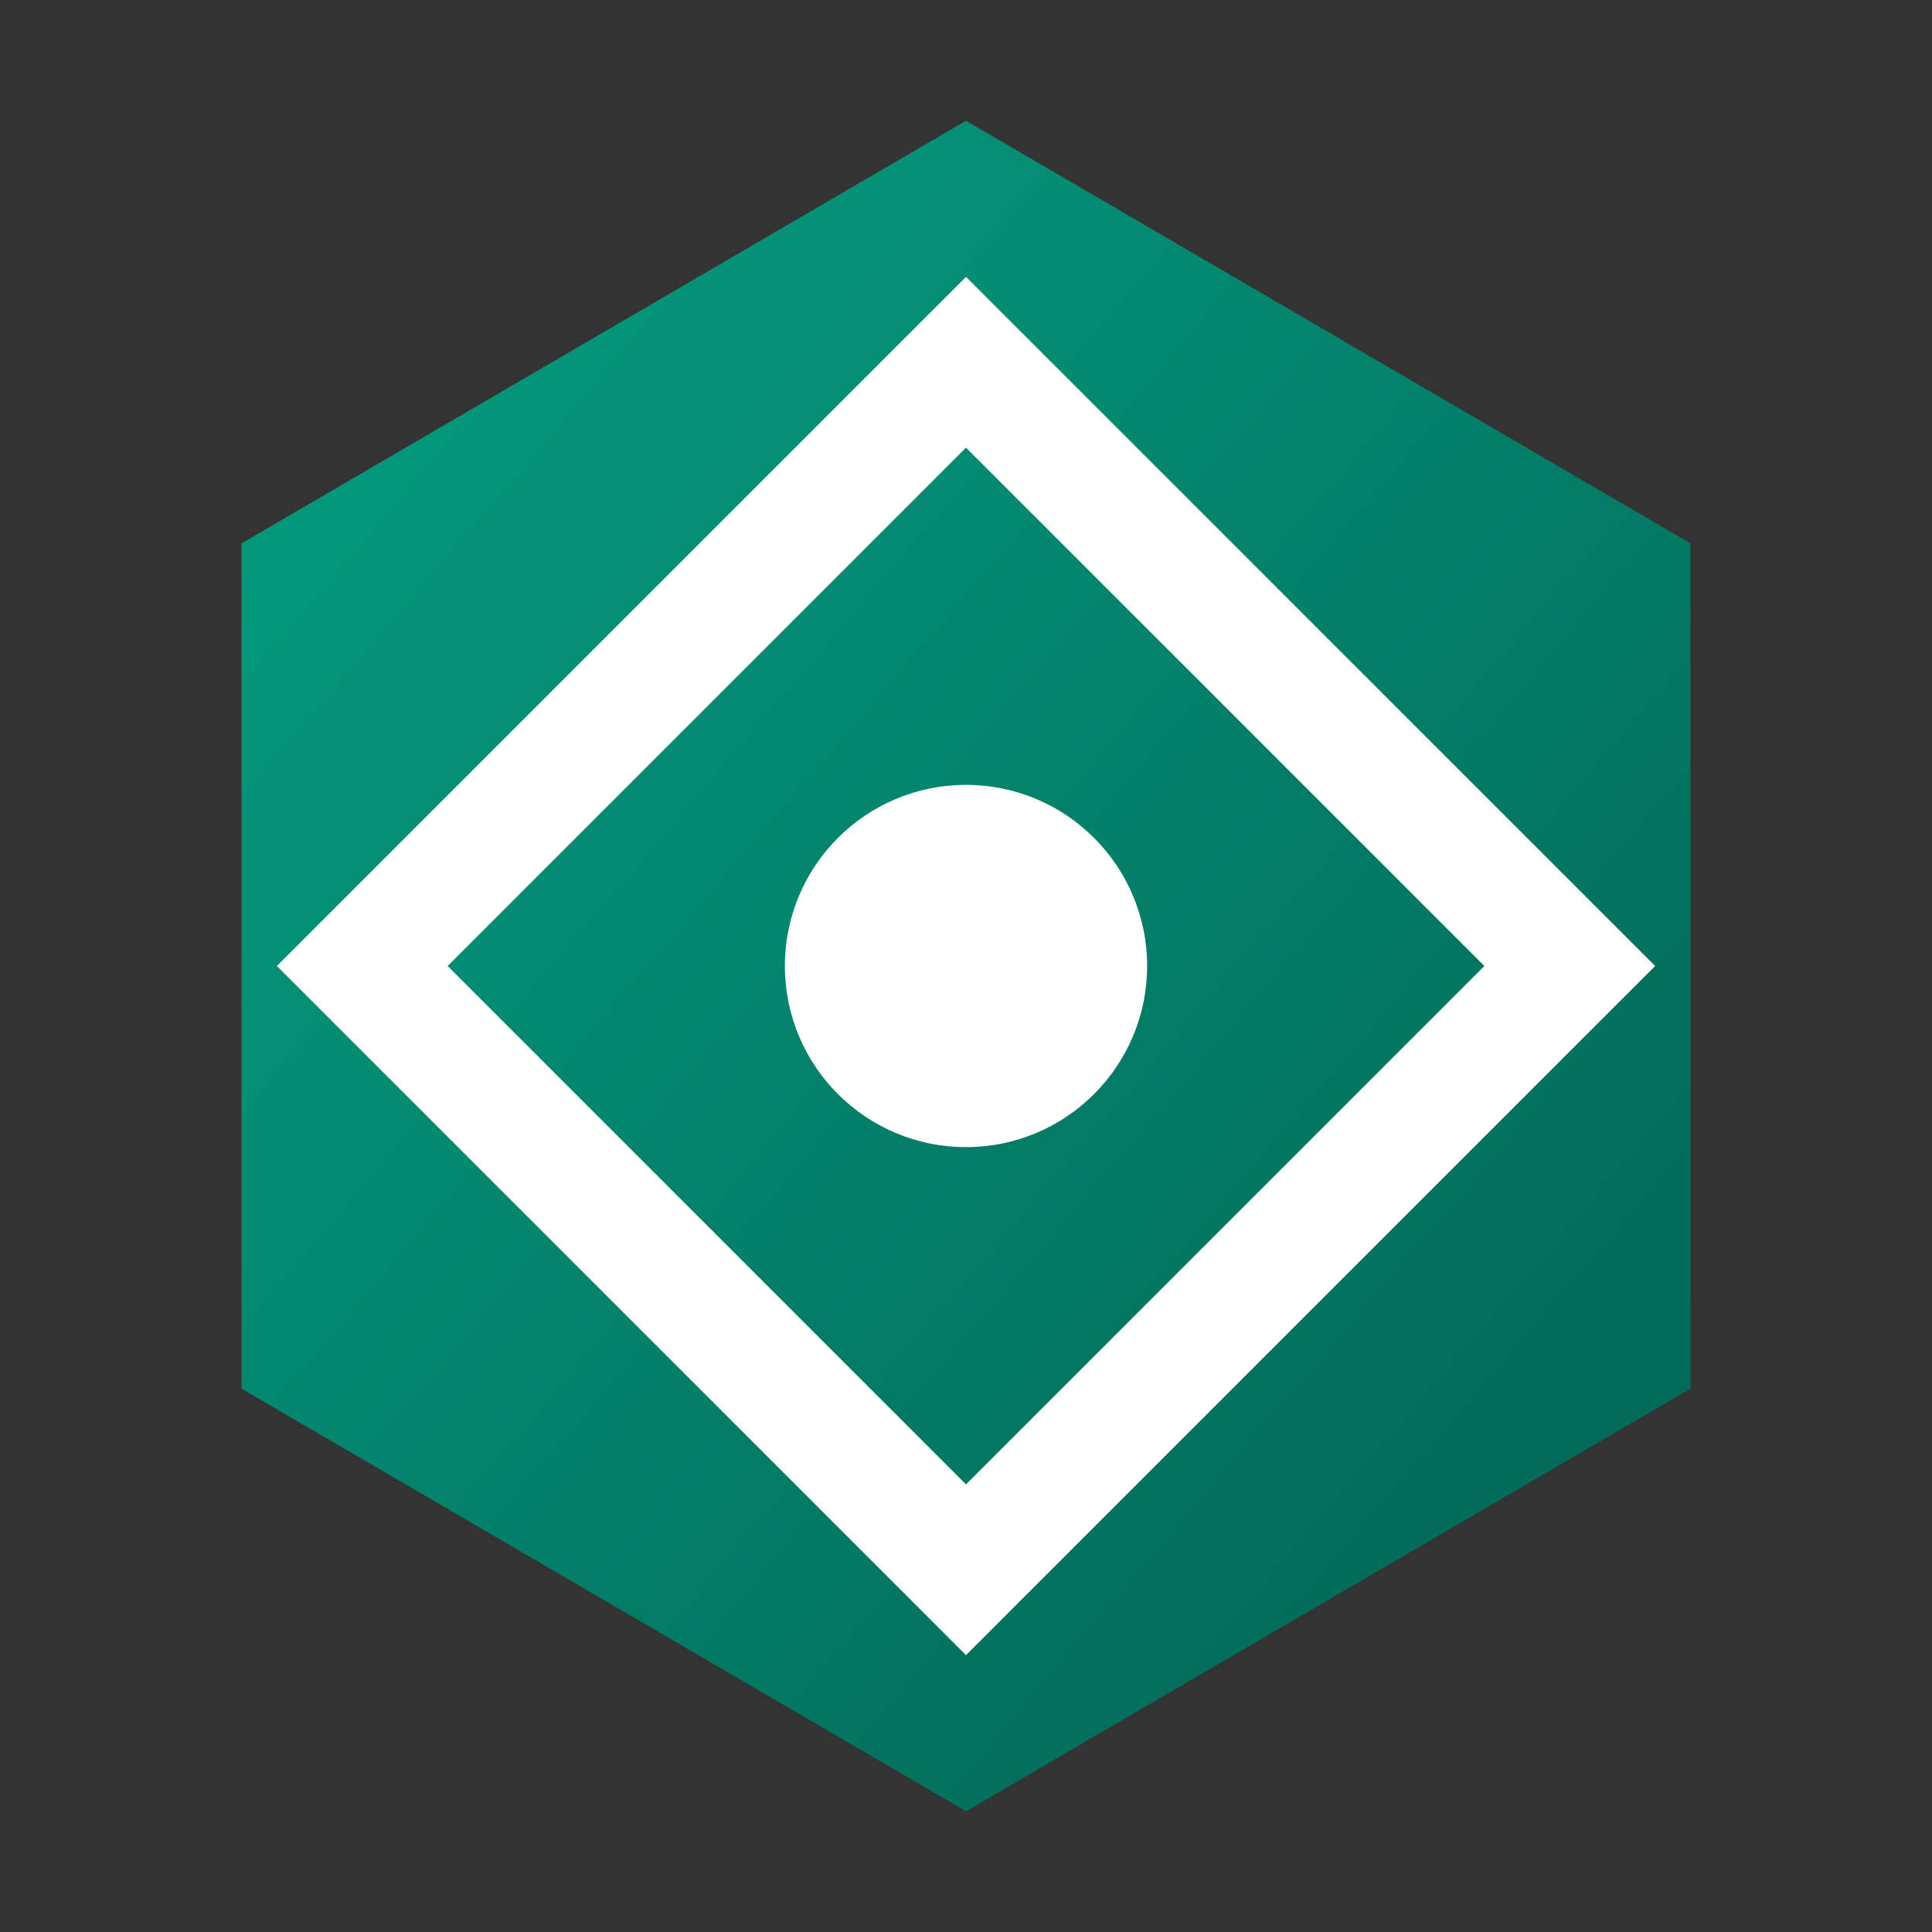
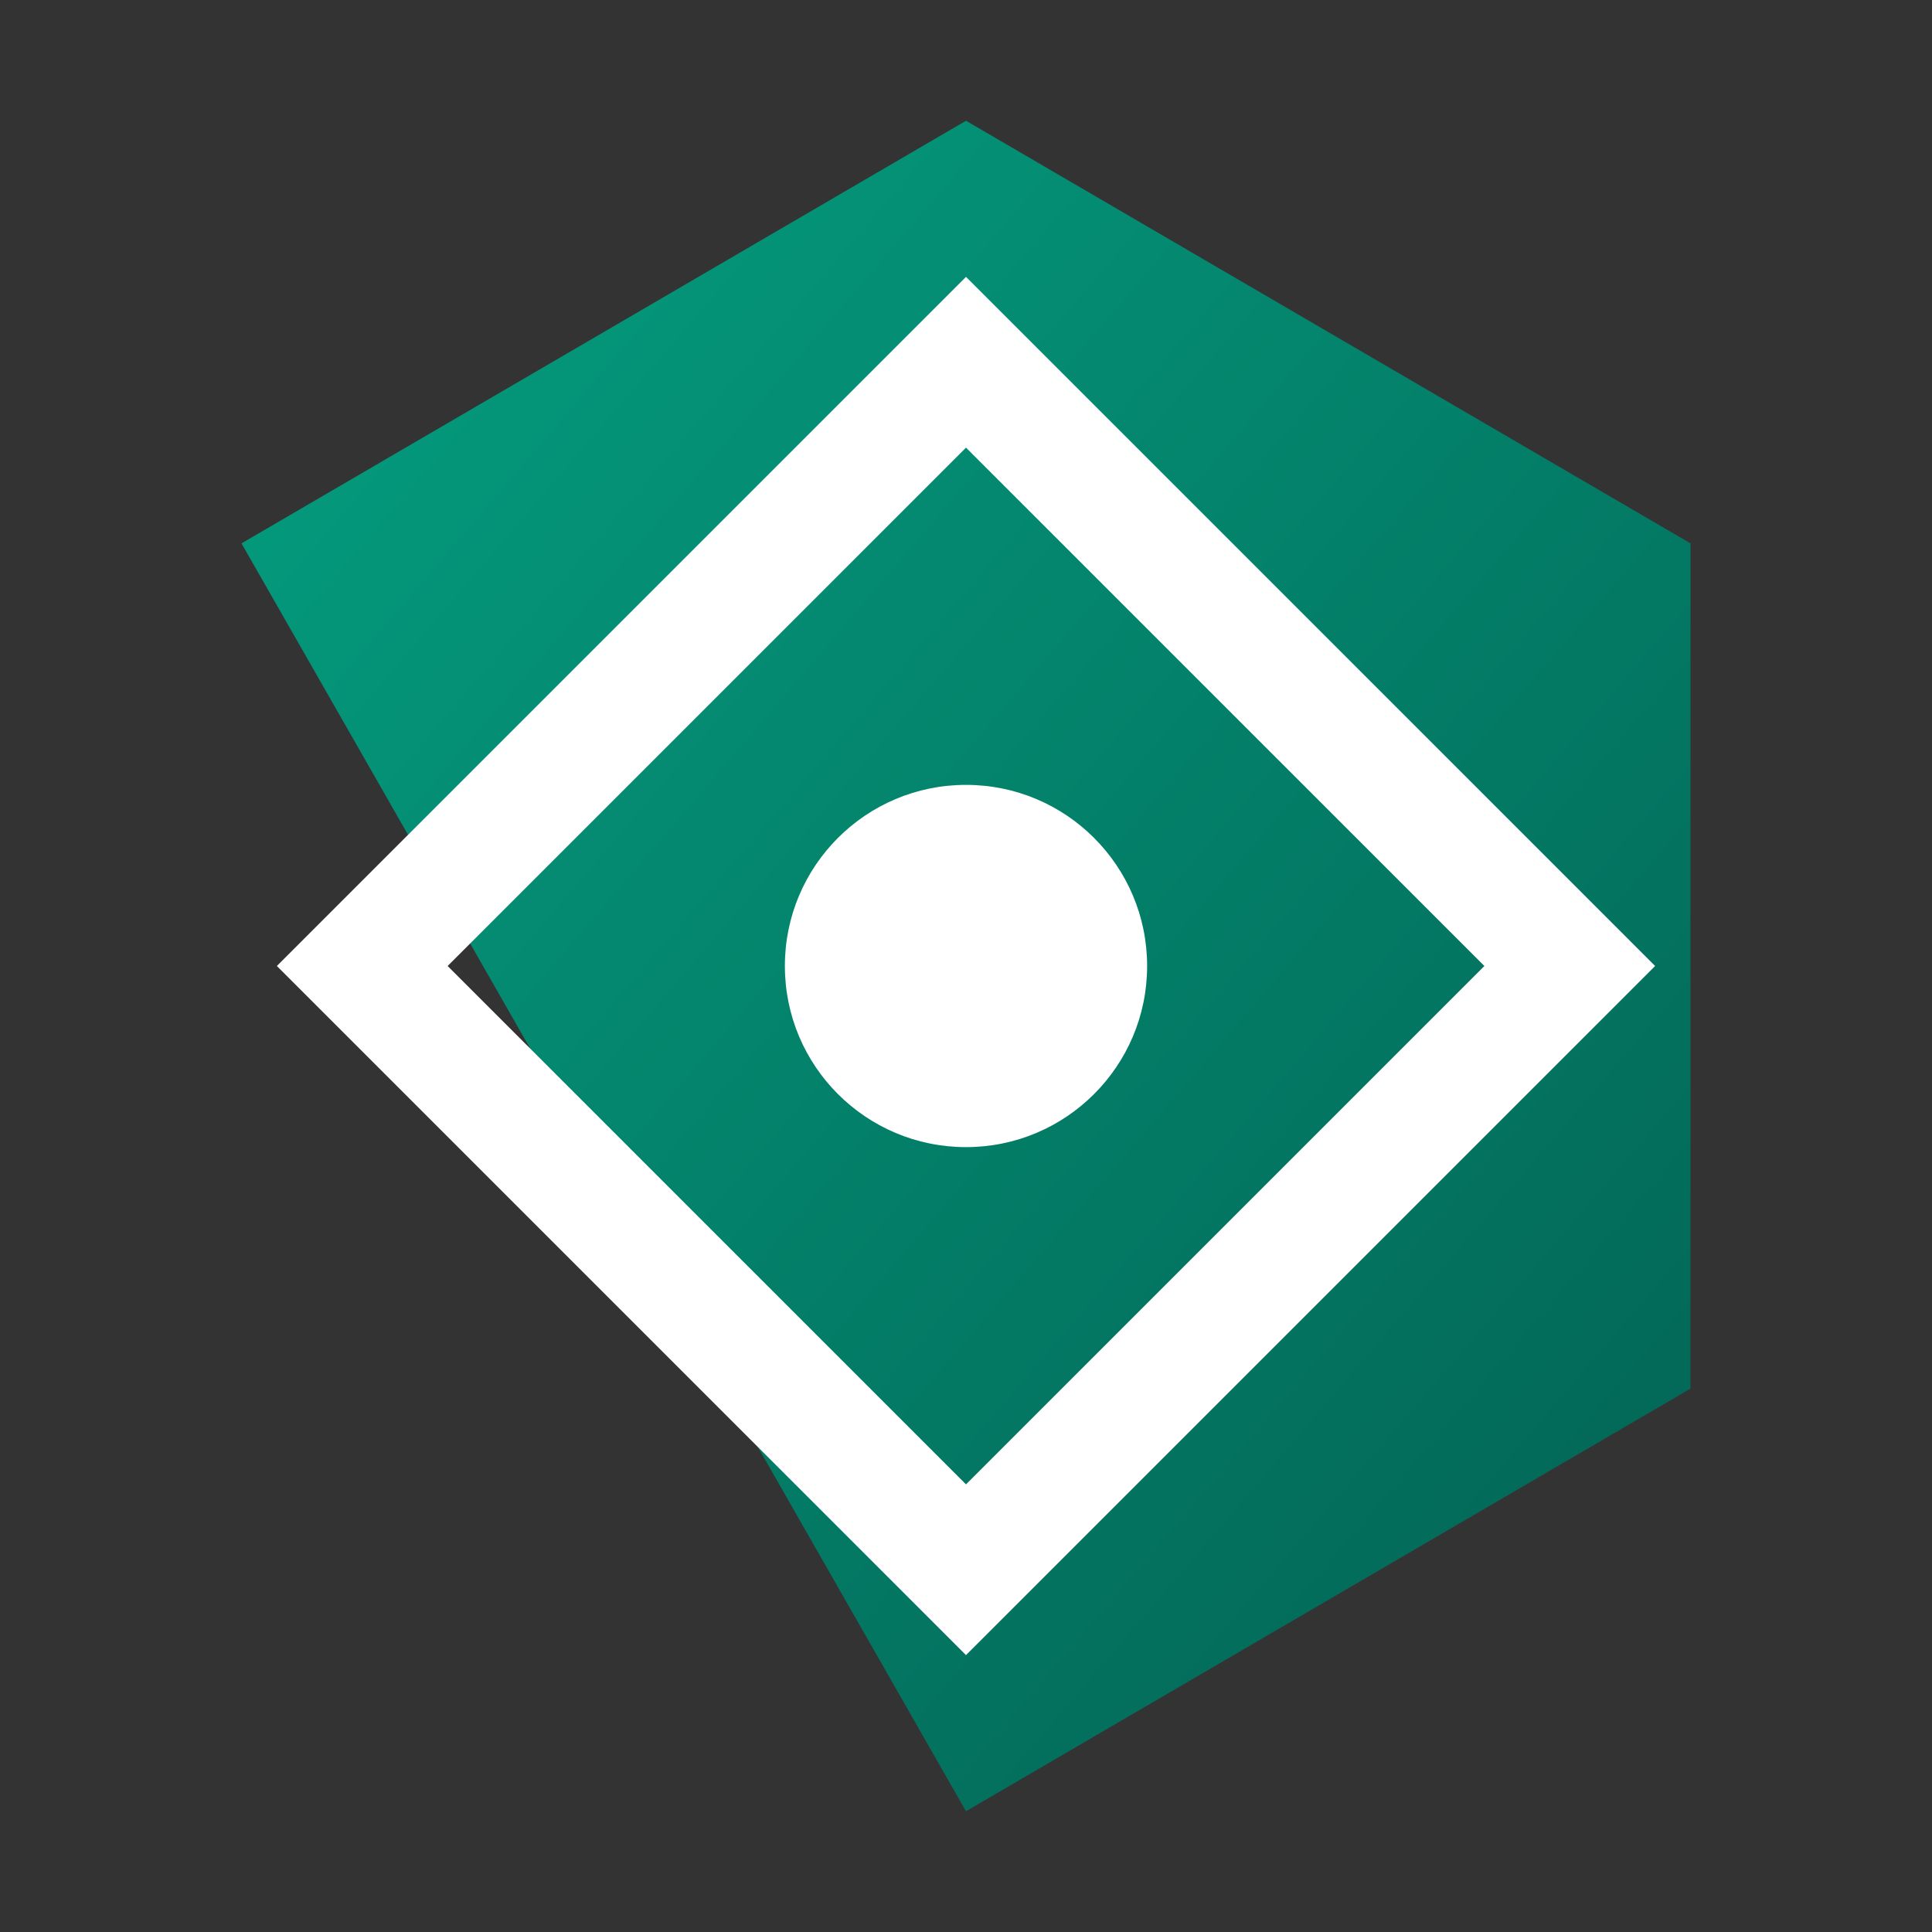
<svg xmlns="http://www.w3.org/2000/svg" width="32" height="32" viewBox="0 0 32 32">
  <rect x="0" y="0" width="32" height="32" fill="#333333" stroke="none" />
  <defs>
    <linearGradient id="primaryGradient" x1="0%" y1="0%" x2="100%" y2="100%">
      <stop offset="0%" style="stop-color:#04a081;stop-opacity:1" />
      <stop offset="100%" style="stop-color:#036152;stop-opacity:1" />
    </linearGradient>
    <linearGradient id="accentGradient" x1="0%" y1="0%" x2="100%" y2="0%">
      <stop offset="0%" style="stop-color:#05b391;stop-opacity:1" />
      <stop offset="100%" style="stop-color:#38bfb8;stop-opacity:1" />
    </linearGradient>
  </defs>
-   <path d="M16,2 L28,9 L28,23 L16,30 L4,23 L4,9 Z" fill="url(#primaryGradient)" />
+   <path d="M16,2 L28,9 L28,23 L16,30 L4,9 Z" fill="url(#primaryGradient)" />
  <path d="M16,6 L26,16 L16,26 L6,16 Z" fill="none" stroke="#ffffff" stroke-width="2" />
  <circle cx="16" cy="16" r="3" fill="#ffffff" />
  <line x1="16" y1="6" x2="16" y2="26" stroke="url(#accentGradient)" stroke-width="1" stroke-opacity="0.7" />
-   <line x1="6" y1="16" x2="26" y2="16" stroke="url(#accentGradient)" stroke-width="1" stroke-opacity="0.7" />
</svg>